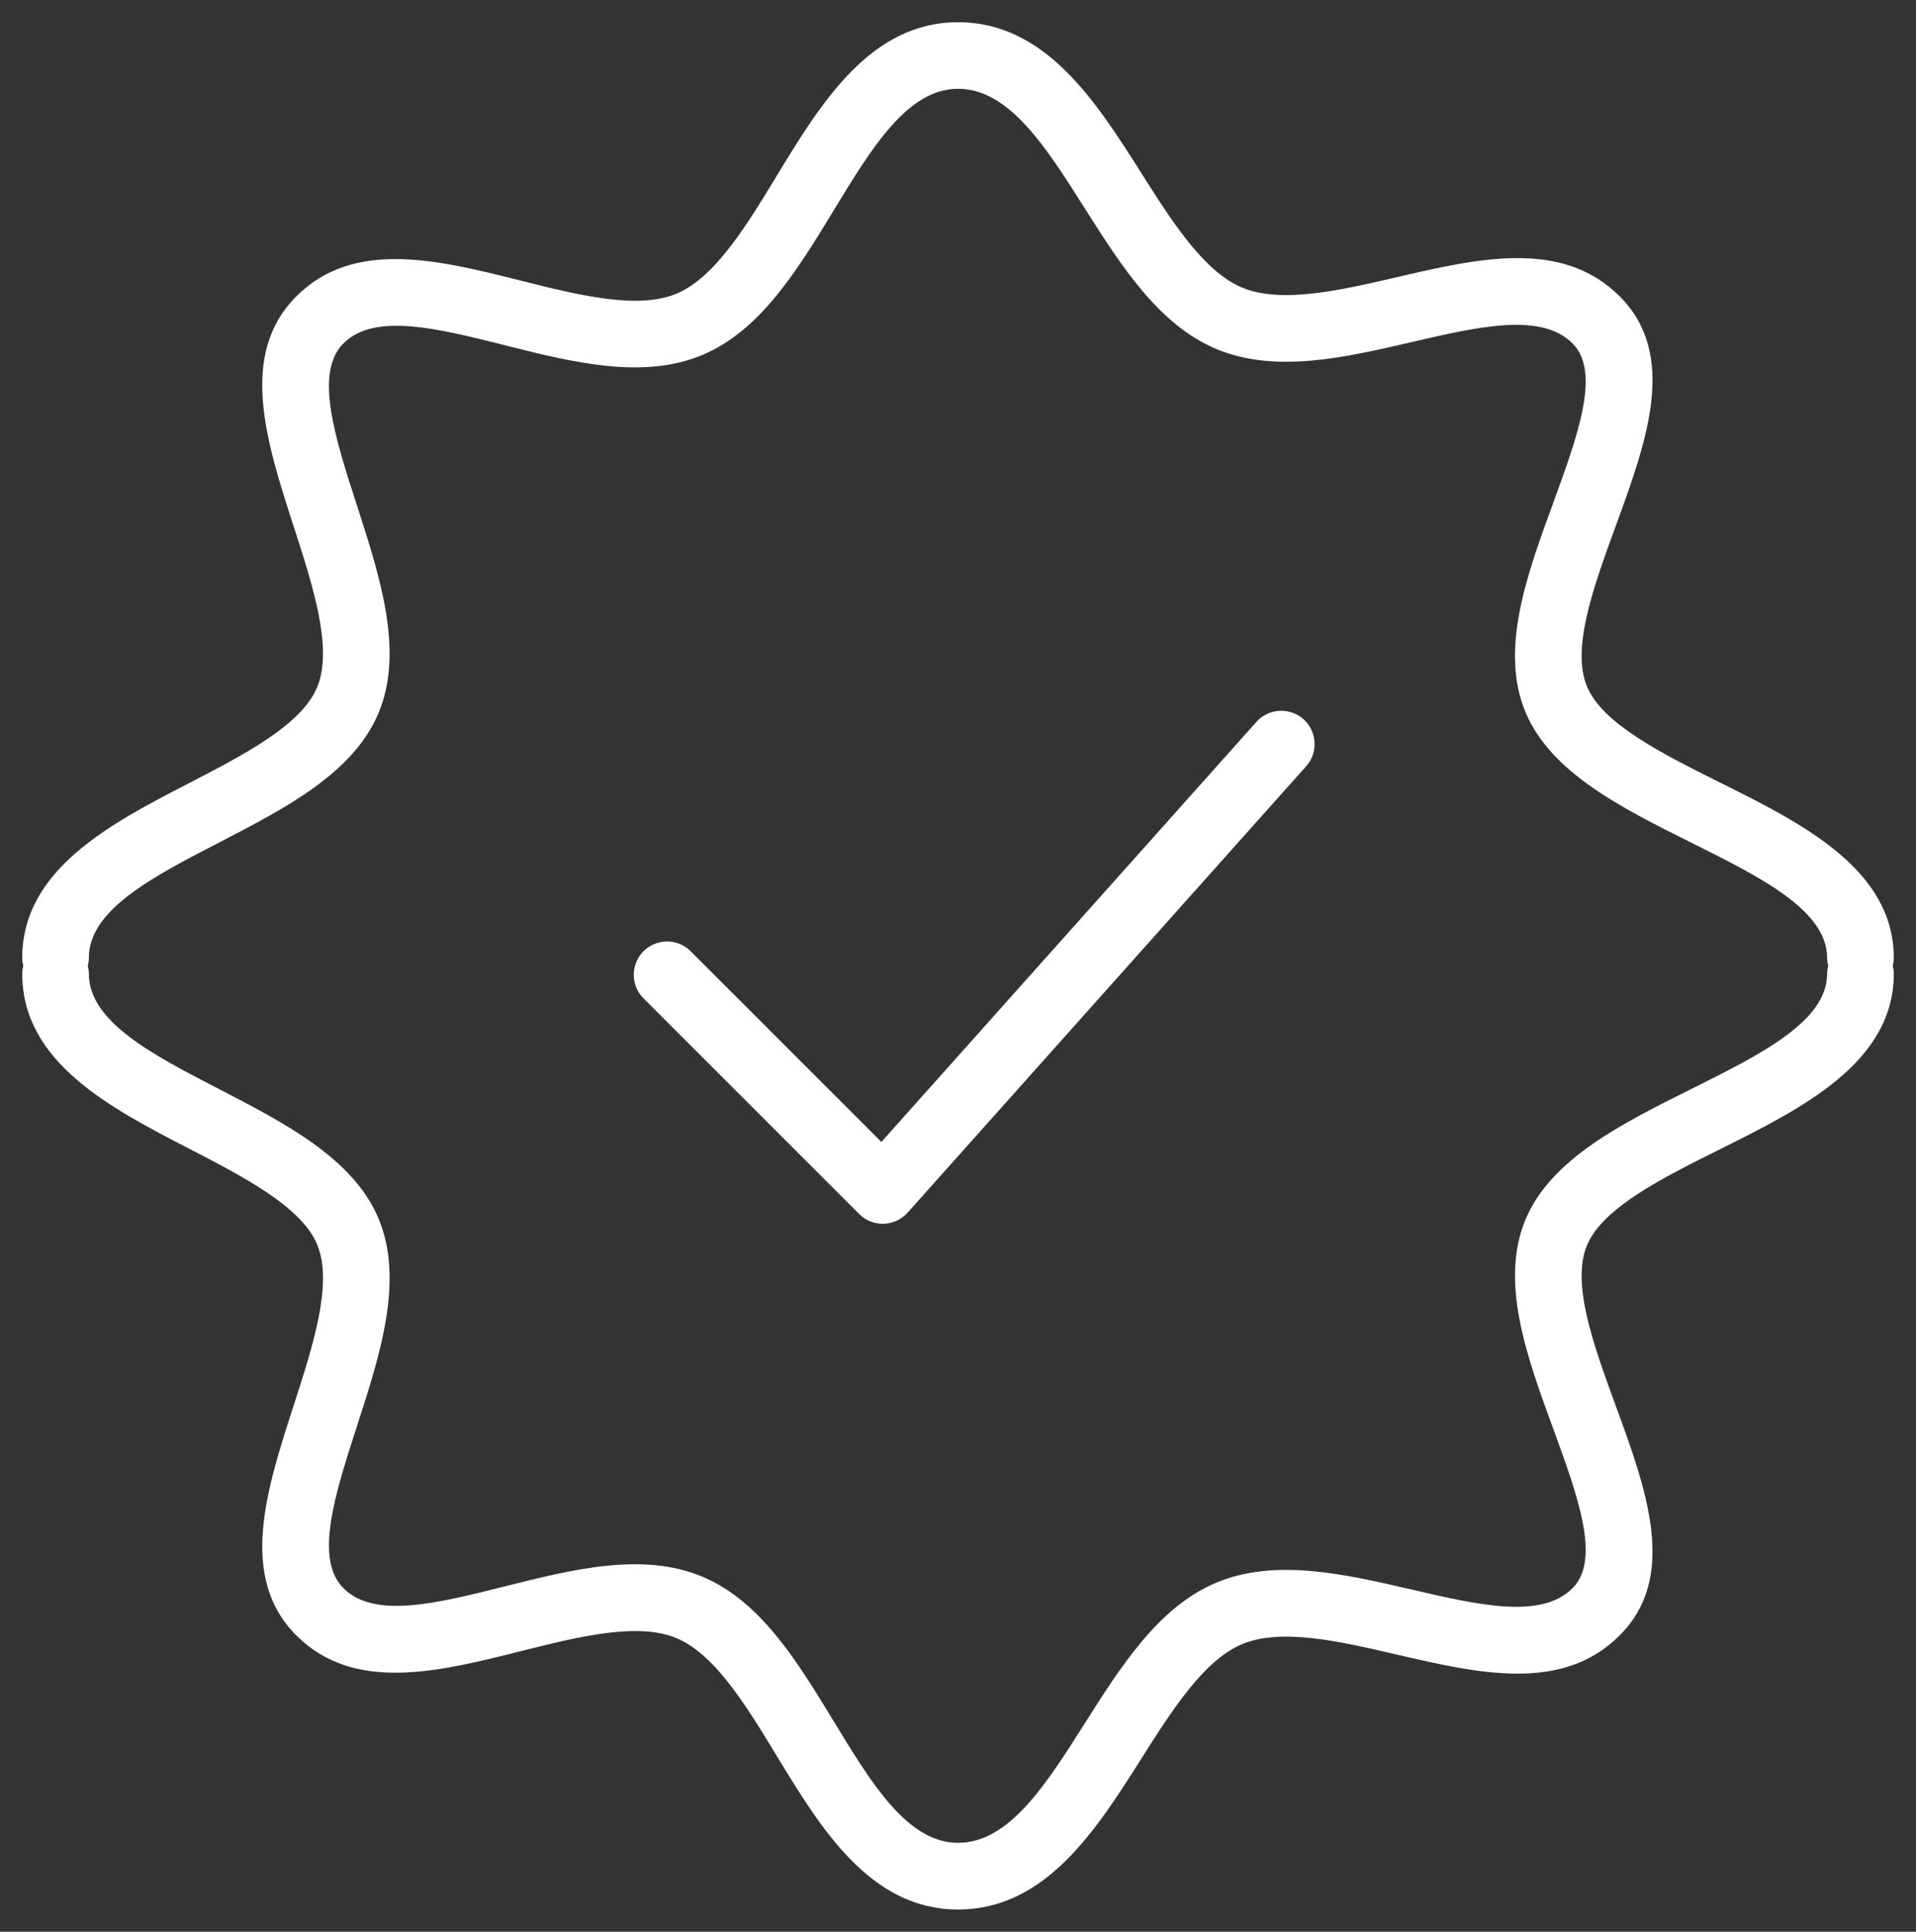
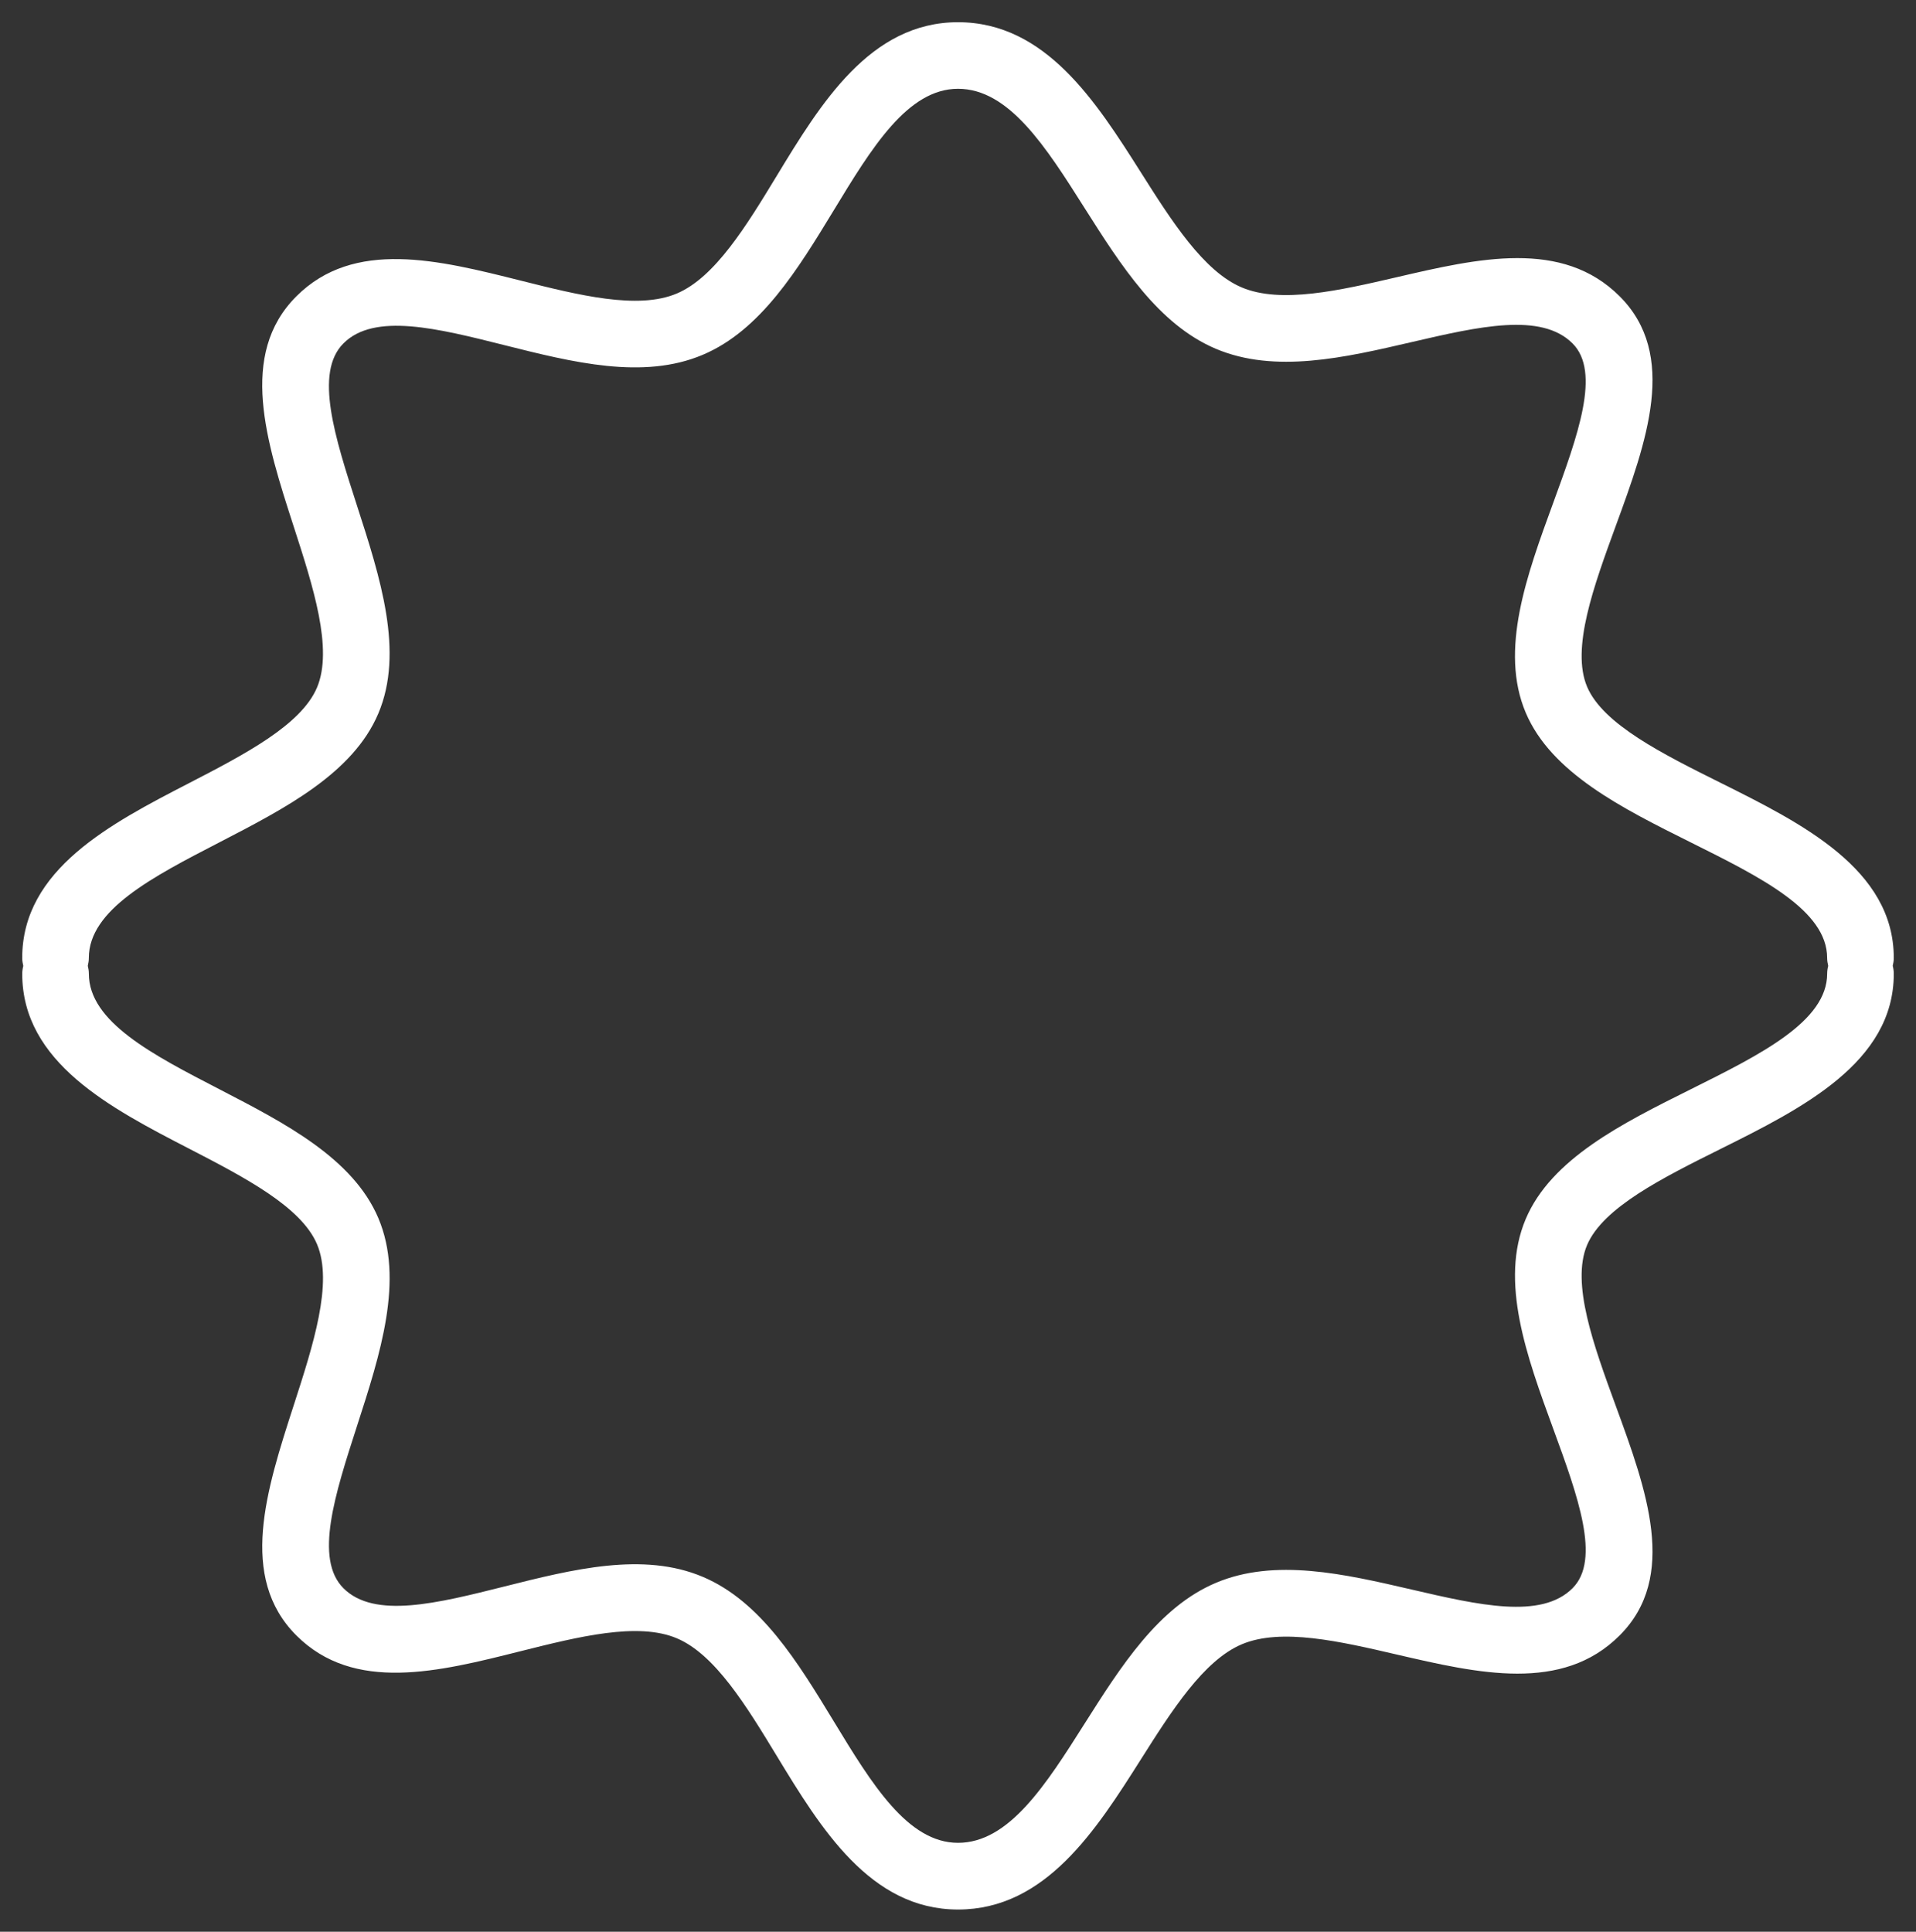
<svg xmlns="http://www.w3.org/2000/svg" viewBox="908.371 381.411 86.244 86.957" width="86.244" height="86.957">
  <rect x="908.371" y="381.411" width="86.244" height="86.957" fill="#333333" stroke="none" />
-   <path fill="#ffffff" fill-opacity="1" stroke="" stroke-opacity="1" stroke-width="1" fill-rule="evenodd" id="tSvg12e86b3c6aa" d="M 964.924 413.908 C 956.484 423.362 953.319 426.907 948.044 432.816 C 943.761 428.534 942.155 426.928 939.478 424.251 C 938.676 423.421 937.275 423.77 936.957 424.88 C 936.804 425.413 936.958 425.987 937.357 426.372 C 942.201 431.216 944.018 433.033 947.045 436.06 C 947.326 436.342 947.708 436.499 948.106 436.499 C 948.127 436.499 948.135 436.498 948.148 436.498 C 948.561 436.487 948.95 436.306 949.225 435.998 C 958.194 425.952 961.557 422.185 967.163 415.906 C 967.932 415.044 967.48 413.673 966.349 413.438 C 965.824 413.329 965.281 413.508 964.924 413.908C 964.924 413.908 964.924 413.908 964.924 413.908 Z" />
  <path fill="#ffffff" fill-opacity="1" stroke="" stroke-opacity="1" stroke-width="1" fill-rule="evenodd" id="tSvg253729495" d="M 993.568 424.887 C 993.596 424.773 993.615 424.655 993.615 424.532 C 993.615 420.534 989.468 418.468 985.808 416.644 C 983.21 415.35 980.525 414.011 979.81 412.324 C 979.082 410.602 980.11 407.796 981.102 405.081 C 982.486 401.298 983.916 397.387 981.277 394.75 C 978.689 392.162 974.905 393.038 971.244 393.889 C 968.682 394.483 966.031 395.096 964.266 394.35 C 962.543 393.621 961.111 391.361 959.726 389.173 C 957.717 386.004 955.442 382.411 951.493 382.411 C 947.537 382.411 945.305 386.082 943.337 389.322 C 941.971 391.571 940.558 393.895 938.837 394.623 C 937.078 395.368 934.399 394.693 931.809 394.042 C 928.119 393.116 924.304 392.154 921.71 394.751 C 919.089 397.371 920.359 401.302 921.589 405.105 C 922.467 407.818 923.374 410.624 922.64 412.361 C 921.924 414.055 919.358 415.382 916.875 416.666 C 913.358 418.484 909.371 420.545 909.371 424.534 C 909.371 424.658 909.391 424.777 909.419 424.892 C 909.389 425.008 909.373 425.127 909.372 425.247 C 909.372 429.236 913.359 431.297 916.877 433.115 C 919.358 434.398 921.925 435.725 922.641 437.419 C 923.375 439.156 922.468 441.962 921.59 444.676 C 920.361 448.478 919.09 452.408 921.71 455.029 C 924.306 457.626 928.121 456.667 931.81 455.738 C 934.401 455.088 937.081 454.415 938.839 455.159 C 940.559 455.886 941.972 458.21 943.338 460.458 C 945.307 463.697 947.538 467.368 951.494 467.368 C 955.443 467.368 957.719 463.775 959.727 460.606 C 961.113 458.418 962.545 456.158 964.265 455.429 C 966.037 454.681 968.683 455.295 971.244 455.89 C 974.903 456.739 978.689 457.619 981.275 455.03 C 983.917 452.392 982.486 448.48 981.102 444.698 C 980.109 441.983 979.082 439.177 979.809 437.457 C 980.525 435.769 983.21 434.43 985.808 433.136 C 989.467 431.313 993.615 429.246 993.615 425.248 C 993.615 425.126 993.599 425.005 993.568 424.887 C 993.568 424.887 993.568 424.887 993.568 424.887 M 984.471 430.447 C 981.386 431.984 978.196 433.574 977.047 436.285 C 975.86 439.095 977.093 442.466 978.285 445.725 C 979.393 448.756 980.441 451.621 979.154 452.905 C 977.745 454.317 974.915 453.66 971.922 452.966 C 968.894 452.264 965.763 451.537 963.097 452.664 C 960.512 453.758 958.825 456.422 957.193 458.998 C 955.444 461.758 953.792 464.365 951.494 464.365 C 949.225 464.365 947.611 461.709 945.901 458.897 C 944.288 456.242 942.619 453.496 940.007 452.393 C 937.322 451.255 934.149 452.053 931.077 452.826 C 928.067 453.581 925.224 454.299 923.831 452.905 C 922.508 451.583 923.448 448.675 924.443 445.596 C 925.49 442.361 926.571 439.015 925.403 436.248 C 924.265 433.556 921.209 431.976 918.254 430.447 C 915.229 428.884 912.371 427.407 912.371 425.244 C 912.371 425.12 912.351 425.001 912.323 424.885 C 912.351 424.771 912.37 424.653 912.37 424.53 C 912.37 422.367 915.227 420.89 918.252 419.327 C 921.208 417.799 924.265 416.219 925.402 413.525 C 926.57 410.759 925.489 407.414 924.442 404.178 C 923.447 401.099 922.506 398.191 923.831 396.868 C 925.221 395.475 928.064 396.191 931.076 396.948 C 934.146 397.719 937.319 398.52 940.005 397.382 C 942.617 396.278 944.286 393.532 945.901 390.877 C 947.61 388.064 949.224 385.408 951.493 385.408 C 953.791 385.408 955.443 388.015 957.191 390.776 C 958.824 393.352 960.511 396.016 963.097 397.111 C 965.763 398.238 968.894 397.511 971.922 396.808 C 974.915 396.114 977.744 395.457 979.155 396.87 C 980.44 398.153 979.392 401.017 978.284 404.049 C 977.092 407.309 975.859 410.68 977.047 413.491 C 978.194 416.201 981.385 417.791 984.47 419.328 C 987.63 420.902 990.615 422.39 990.615 424.53 C 990.615 424.654 990.635 424.773 990.663 424.888 C 990.633 425.004 990.617 425.123 990.616 425.243 C 990.616 427.386 987.631 428.873 984.471 430.447" />
  <defs />
</svg>